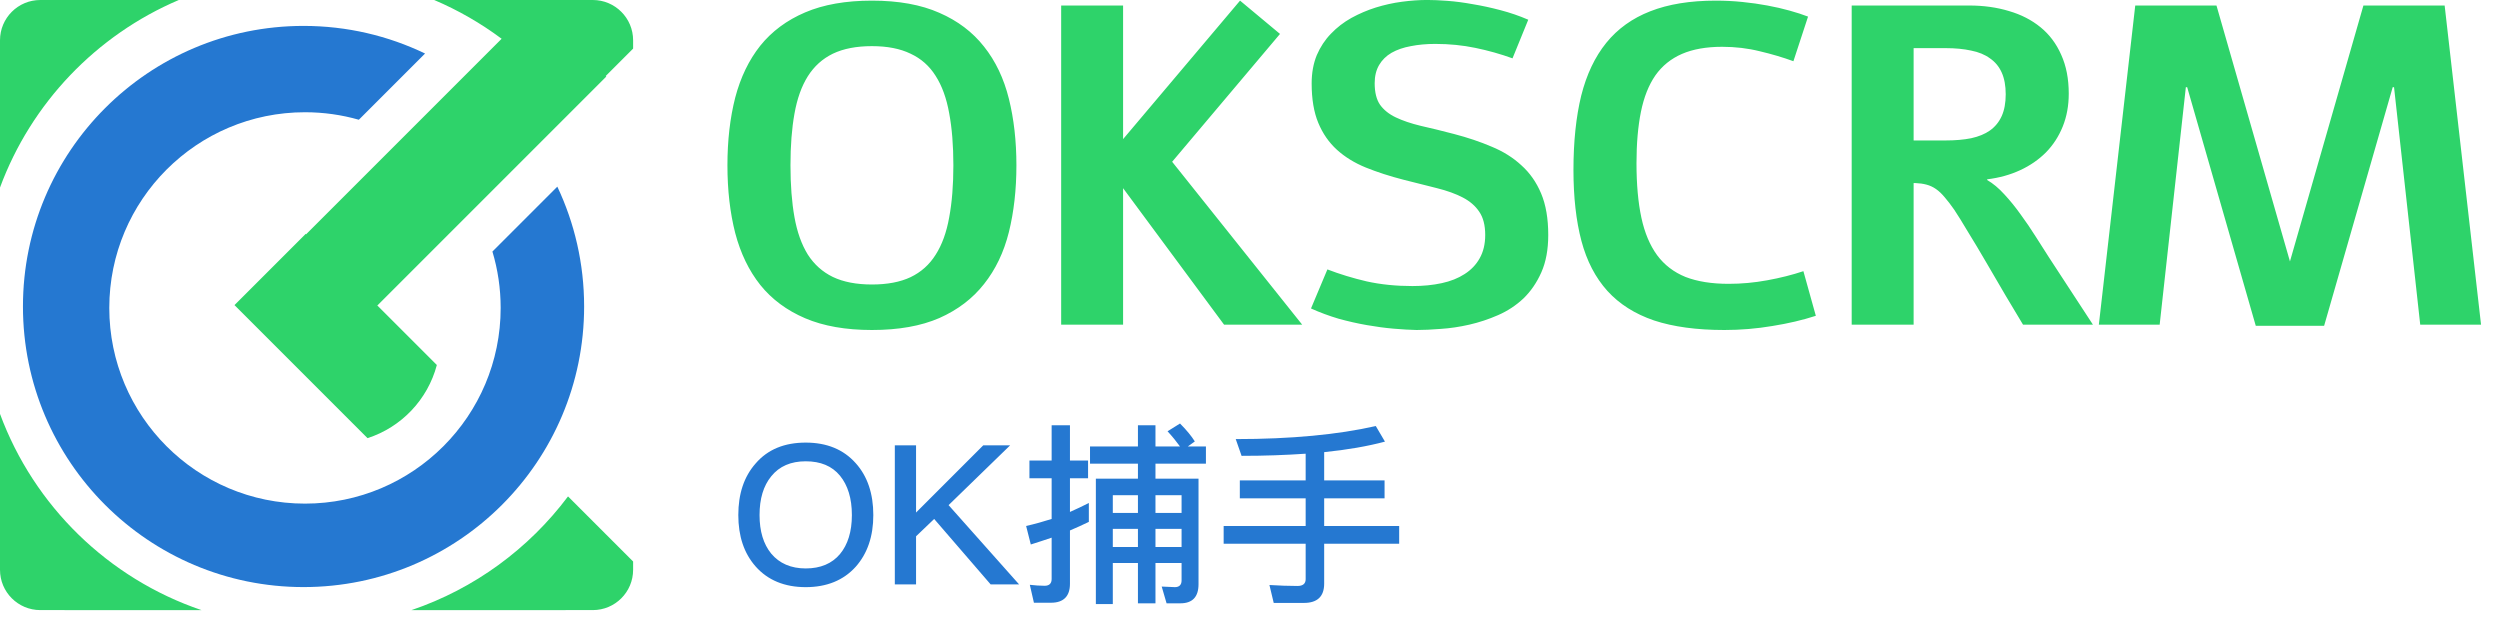
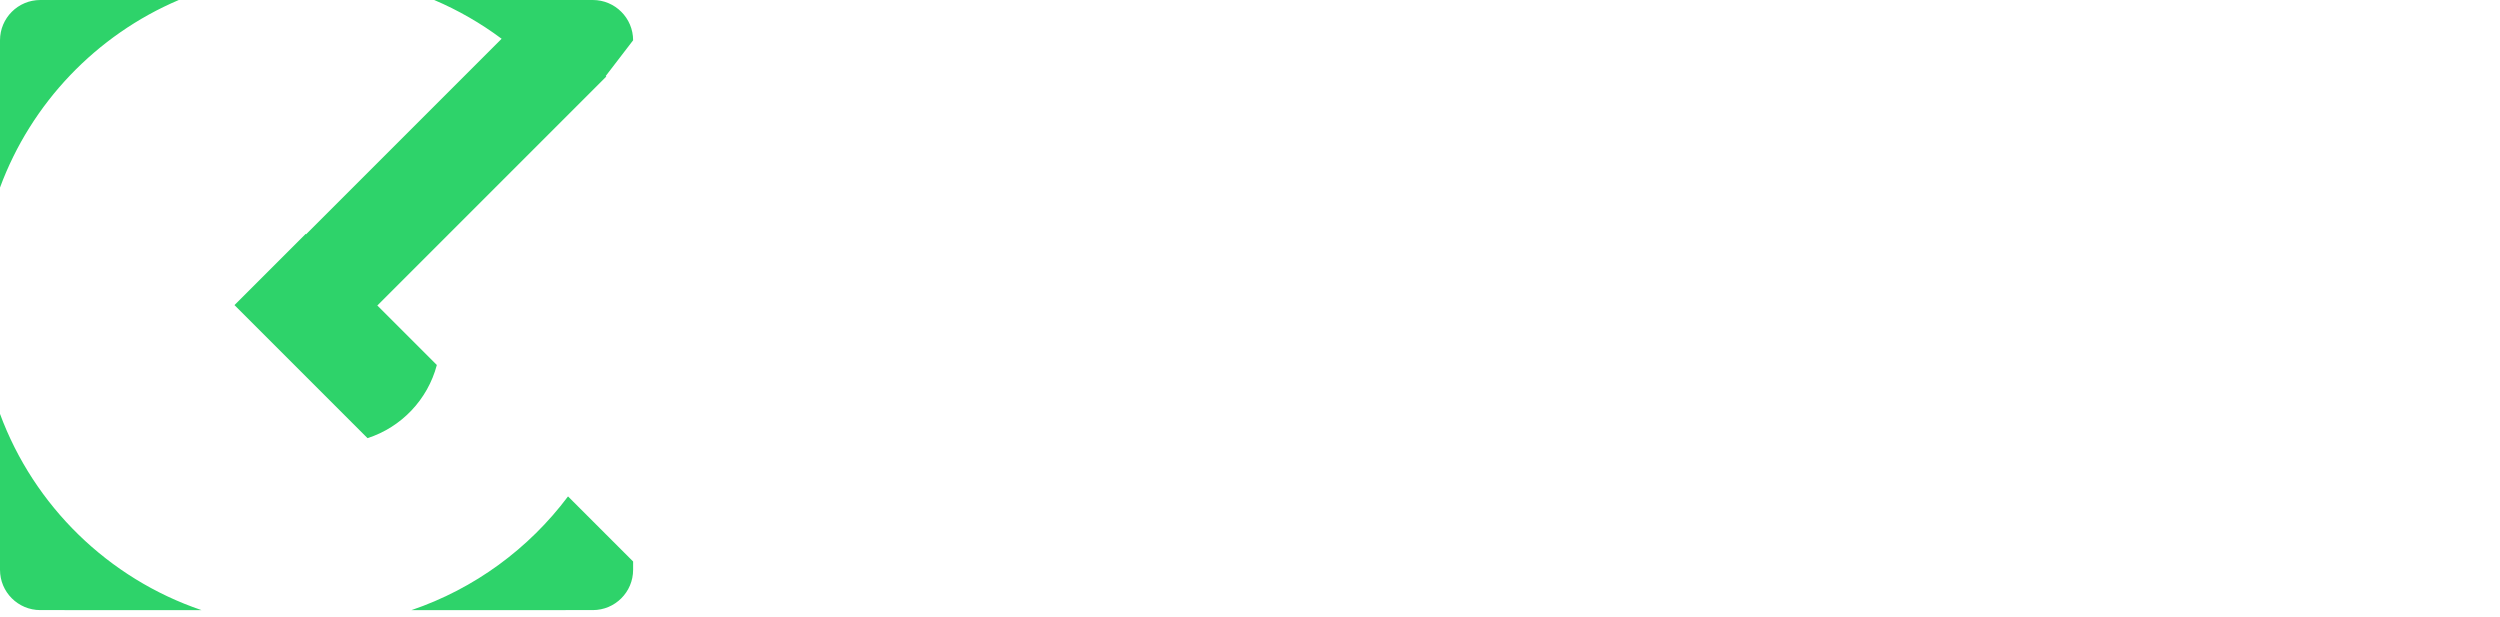
<svg xmlns="http://www.w3.org/2000/svg" width="154" height="38" viewBox="0 0 154 38" fill="none">
-   <path d="M53.711 0.039C55.352 0.039 56.737 0.29 57.867 0.791C58.997 1.283 59.913 1.976 60.615 2.869C61.326 3.762 61.837 4.833 62.147 6.082C62.456 7.322 62.611 8.689 62.611 10.184C62.611 11.678 62.456 13.05 62.147 14.299C61.837 15.538 61.326 16.605 60.615 17.498C59.913 18.391 58.997 19.088 57.867 19.59C56.737 20.082 55.352 20.328 53.711 20.328C52.098 20.328 50.726 20.087 49.596 19.604C48.465 19.12 47.545 18.437 46.834 17.553C46.132 16.669 45.617 15.602 45.289 14.354C44.97 13.105 44.81 11.715 44.81 10.184C44.81 8.652 44.97 7.262 45.289 6.014C45.617 4.765 46.132 3.699 46.834 2.814C47.545 1.93 48.465 1.247 49.596 0.764C50.726 0.281 52.098 0.039 53.711 0.039ZM53.711 2.842C52.754 2.842 51.952 2.997 51.305 3.307C50.667 3.617 50.152 4.081 49.76 4.701C49.377 5.312 49.103 6.077 48.94 6.998C48.775 7.91 48.693 8.971 48.693 10.184C48.693 11.396 48.775 12.462 48.94 13.383C49.103 14.294 49.377 15.06 49.76 15.68C50.152 16.29 50.667 16.751 51.305 17.061C51.952 17.37 52.754 17.525 53.711 17.525C54.659 17.525 55.452 17.375 56.09 17.074C56.737 16.764 57.252 16.304 57.635 15.693C58.027 15.083 58.305 14.317 58.469 13.396C58.642 12.476 58.728 11.405 58.728 10.184C58.728 8.962 58.642 7.891 58.469 6.971C58.305 6.05 58.027 5.285 57.635 4.674C57.252 4.063 56.737 3.607 56.09 3.307C55.452 2.997 54.659 2.842 53.711 2.842ZM76.387 0.039L78.848 2.09L72.204 9.965L80.215 20H75.403L69.182 11.592V20H65.368V0.34H69.182V8.57L76.387 0.039ZM81.768 16.596C82.525 16.887 83.332 17.134 84.188 17.334C85.054 17.525 85.993 17.621 87.005 17.621C87.661 17.621 88.263 17.562 88.809 17.443C89.356 17.325 89.826 17.138 90.218 16.883C90.619 16.628 90.928 16.304 91.147 15.912C91.375 15.511 91.489 15.033 91.489 14.477C91.489 13.875 91.366 13.396 91.12 13.041C90.883 12.685 90.546 12.394 90.108 12.166C89.671 11.938 89.142 11.747 88.522 11.592C87.903 11.437 87.214 11.264 86.458 11.072C85.61 10.854 84.835 10.603 84.134 10.32C83.441 10.038 82.848 9.673 82.356 9.227C81.864 8.78 81.481 8.229 81.208 7.572C80.934 6.916 80.798 6.105 80.798 5.139C80.798 4.492 80.903 3.913 81.112 3.402C81.331 2.892 81.623 2.45 81.987 2.076C82.352 1.693 82.771 1.37 83.245 1.105C83.728 0.841 84.229 0.627 84.749 0.463C85.278 0.299 85.815 0.18 86.362 0.107C86.909 0.035 87.428 -0.002 87.921 -0.002C88.267 -0.002 88.682 0.016 89.165 0.053C89.657 0.089 90.177 0.158 90.723 0.258C91.279 0.349 91.849 0.472 92.432 0.627C93.025 0.782 93.594 0.978 94.141 1.215L93.171 3.594C92.442 3.329 91.68 3.115 90.888 2.951C90.104 2.787 89.279 2.705 88.413 2.705C87.866 2.705 87.365 2.751 86.909 2.842C86.453 2.924 86.057 3.061 85.719 3.252C85.391 3.443 85.136 3.694 84.954 4.004C84.772 4.314 84.68 4.688 84.68 5.125C84.68 5.69 84.79 6.132 85.009 6.451C85.237 6.77 85.56 7.03 85.979 7.23C86.399 7.431 86.909 7.604 87.51 7.75C88.121 7.887 88.809 8.055 89.575 8.256C90.413 8.475 91.184 8.734 91.885 9.035C92.597 9.327 93.207 9.71 93.718 10.184C94.237 10.648 94.643 11.227 94.934 11.92C95.226 12.613 95.372 13.465 95.372 14.477C95.372 15.37 95.231 16.135 94.948 16.773C94.665 17.412 94.296 17.949 93.841 18.387C93.385 18.815 92.865 19.157 92.282 19.412C91.699 19.667 91.106 19.863 90.505 20C89.903 20.137 89.32 20.223 88.755 20.26C88.19 20.305 87.693 20.328 87.264 20.328C86.845 20.319 86.371 20.292 85.843 20.246C85.323 20.201 84.776 20.128 84.202 20.027C83.628 19.927 83.044 19.795 82.452 19.631C81.869 19.458 81.303 19.248 80.757 19.002L81.768 16.596ZM111.855 19.453C111.043 19.717 110.15 19.927 109.175 20.082C108.209 20.246 107.224 20.328 106.222 20.328C104.517 20.328 103.073 20.132 101.888 19.74C100.712 19.339 99.755 18.733 99.017 17.922C98.278 17.102 97.745 16.076 97.417 14.846C97.089 13.606 96.925 12.148 96.925 10.471C96.925 8.721 97.085 7.194 97.403 5.891C97.732 4.587 98.247 3.503 98.948 2.637C99.65 1.771 100.553 1.124 101.655 0.695C102.767 0.258 104.112 0.039 105.689 0.039C106.245 0.039 106.792 0.066 107.329 0.121C107.876 0.176 108.391 0.249 108.874 0.34C109.366 0.431 109.822 0.536 110.241 0.654C110.67 0.773 111.048 0.896 111.376 1.023L110.474 3.771C109.827 3.535 109.134 3.329 108.396 3.156C107.667 2.974 106.896 2.883 106.085 2.883C105.11 2.883 104.285 3.029 103.611 3.32C102.936 3.612 102.389 4.054 101.97 4.646C101.56 5.239 101.264 5.986 101.081 6.889C100.899 7.791 100.808 8.848 100.808 10.06C100.808 11.355 100.908 12.471 101.109 13.41C101.309 14.34 101.633 15.11 102.079 15.721C102.526 16.322 103.109 16.769 103.829 17.061C104.558 17.343 105.443 17.484 106.482 17.484C107.275 17.484 108.068 17.412 108.861 17.266C109.663 17.12 110.405 16.933 111.089 16.705L111.855 19.453ZM121.31 0.34C122.194 0.34 123.01 0.454 123.757 0.682C124.505 0.9 125.152 1.233 125.699 1.68C126.246 2.126 126.67 2.691 126.97 3.375C127.28 4.059 127.435 4.856 127.435 5.768C127.435 6.506 127.312 7.18 127.066 7.791C126.82 8.402 126.474 8.935 126.027 9.391C125.58 9.837 125.052 10.202 124.441 10.484C123.83 10.767 123.156 10.954 122.418 11.045L122.404 11.086C122.768 11.296 123.124 11.592 123.47 11.975C123.817 12.348 124.149 12.758 124.468 13.205C124.796 13.652 125.106 14.107 125.398 14.572C125.699 15.037 125.972 15.466 126.218 15.857L128.925 20H124.619C124.3 19.471 123.94 18.87 123.539 18.195C123.147 17.512 122.75 16.833 122.349 16.158C121.957 15.484 121.584 14.859 121.228 14.285C120.882 13.702 120.599 13.246 120.38 12.918C120.171 12.617 119.975 12.362 119.793 12.152C119.619 11.943 119.442 11.774 119.259 11.646C119.077 11.519 118.881 11.428 118.671 11.373C118.471 11.318 118.243 11.287 117.988 11.277H117.879V20H114.064V0.34H121.31ZM119.847 8.652C120.44 8.652 120.964 8.607 121.42 8.516C121.884 8.415 122.272 8.256 122.582 8.037C122.901 7.809 123.142 7.513 123.306 7.148C123.47 6.784 123.552 6.337 123.552 5.809C123.552 5.28 123.47 4.833 123.306 4.469C123.142 4.104 122.901 3.812 122.582 3.594C122.272 3.366 121.884 3.206 121.42 3.115C120.964 3.015 120.44 2.965 119.847 2.965H117.879V8.652H119.847ZM150.59 0.34L152.832 20H149.086L147.473 5.371H147.391L143.166 20.068H138.955L134.73 5.371H134.648L133.035 20H129.289L131.531 0.34H136.535L141.061 16.104L145.586 0.34H150.59Z" fill="#2ED36A" />
-   <path d="M49.632 27.264C50.928 27.264 51.96 27.684 52.716 28.536C53.436 29.34 53.796 30.408 53.796 31.728C53.796 33.036 53.436 34.092 52.716 34.908C51.96 35.748 50.928 36.168 49.632 36.168C48.324 36.168 47.292 35.736 46.548 34.896C45.828 34.08 45.48 33.024 45.48 31.728C45.48 30.42 45.828 29.364 46.548 28.548C47.292 27.684 48.324 27.264 49.632 27.264ZM49.632 28.416C48.72 28.416 48.012 28.716 47.508 29.34C47.028 29.928 46.788 30.72 46.788 31.728C46.788 32.724 47.028 33.516 47.508 34.104C48.012 34.704 48.72 35.016 49.632 35.016C50.544 35.016 51.252 34.716 51.744 34.128C52.224 33.552 52.476 32.748 52.476 31.728C52.476 30.696 52.224 29.892 51.744 29.304C51.252 28.704 50.544 28.416 49.632 28.416ZM60.569 27.432H62.225L58.433 31.116L62.777 36H61.025L57.545 31.968L56.429 33.036V36H55.121V27.432H56.429V31.572L60.569 27.432ZM67.145 27.504H70.097V26.196H71.177V27.504H72.689C72.473 27.204 72.221 26.892 71.921 26.568L72.689 26.088C73.097 26.496 73.397 26.868 73.601 27.192L73.169 27.504H74.285V28.56H71.177V29.484H73.829V35.988C73.829 36.768 73.457 37.164 72.713 37.164H71.861L71.561 36.132L72.377 36.168C72.641 36.168 72.785 36.024 72.785 35.76V34.68H71.177V37.164H70.097V34.68H68.549V37.212H67.505V29.484H70.097V28.56H67.145V27.504ZM70.097 30.504H68.549V31.596H70.097V30.504ZM68.549 32.58V33.696H70.097V32.58H68.549ZM72.785 33.696V32.58H71.177V33.696H72.785ZM72.785 31.596V30.504H71.177V31.596H72.785ZM64.745 37.128H63.689L63.437 36.024C63.749 36.06 64.061 36.084 64.349 36.084C64.637 36.084 64.781 35.94 64.781 35.664V33.12C64.349 33.264 63.929 33.408 63.497 33.54L63.209 32.4C63.737 32.28 64.253 32.136 64.781 31.968V29.46H63.413V28.368H64.781V26.196H65.909V28.368H67.025V29.46H65.909V31.536C66.293 31.368 66.689 31.176 67.073 30.984V32.148C66.689 32.34 66.293 32.508 65.909 32.676V35.964C65.909 36.732 65.513 37.128 64.745 37.128ZM84.749 26.244L85.313 27.204C84.233 27.492 82.985 27.708 81.569 27.852V29.592H85.289V30.696H81.569V32.4H86.189V33.492H81.569V35.952C81.569 36.744 81.149 37.14 80.321 37.14H78.461L78.197 36.036C78.797 36.072 79.373 36.096 79.925 36.096C80.261 36.096 80.429 35.952 80.429 35.676V33.492H75.377V32.4H80.429V30.696H76.373V29.592H80.429V27.948C79.205 28.032 77.897 28.08 76.481 28.08L76.121 27.048C79.541 27.048 82.421 26.772 84.749 26.244Z" fill="#2578D1" />
-   <path fill-rule="evenodd" clip-rule="evenodd" d="M0 25.496C2.095 31.167 6.672 35.635 12.412 37.583L2.482 37.582C1.111 37.582 0 36.471 0 35.1L0 25.496ZM34.99 30.579L39 34.588L39 35.1C39 36.471 37.889 37.582 36.518 37.582L25.347 37.583C29.23 36.265 32.58 33.795 34.99 30.579ZM26.747 0L36.518 0C37.889 0 39 1.112 39 2.482L39 2.994L37.314 4.68L37.348 4.715L23.243 18.819L26.909 22.485C26.346 24.617 24.724 26.318 22.639 26.99L14.444 18.794L18.831 14.407L18.856 14.432L30.9 2.388C29.624 1.436 28.231 0.631 26.747 0ZM11.013 0C5.932 2.161 1.922 6.351 0 11.553L0 2.482C0 1.112 1.111 0 2.482 0L11.013 0Z" fill="#2ED36A" />
-   <path fill-rule="evenodd" clip-rule="evenodd" d="M18.698 1.596C21.38 1.596 23.919 2.207 26.184 3.297L22.105 7.376C21.05 7.075 19.937 6.914 18.787 6.914C12.129 6.914 6.732 12.311 6.732 18.968C6.732 25.626 12.129 31.023 18.787 31.023C25.444 31.023 30.841 25.626 30.841 18.968C30.841 17.761 30.663 16.595 30.333 15.495L34.331 11.497C35.39 13.736 35.982 16.239 35.982 18.88C35.982 28.425 28.244 36.164 18.698 36.164C9.152 36.164 1.414 28.425 1.414 18.88C1.414 9.334 9.152 1.596 18.698 1.596Z" fill="#2578D1" />
+   <path fill-rule="evenodd" clip-rule="evenodd" d="M0 25.496C2.095 31.167 6.672 35.635 12.412 37.583L2.482 37.582C1.111 37.582 0 36.471 0 35.1L0 25.496ZM34.99 30.579L39 34.588L39 35.1C39 36.471 37.889 37.582 36.518 37.582L25.347 37.583C29.23 36.265 32.58 33.795 34.99 30.579ZM26.747 0L36.518 0C37.889 0 39 1.112 39 2.482L37.314 4.68L37.348 4.715L23.243 18.819L26.909 22.485C26.346 24.617 24.724 26.318 22.639 26.99L14.444 18.794L18.831 14.407L18.856 14.432L30.9 2.388C29.624 1.436 28.231 0.631 26.747 0ZM11.013 0C5.932 2.161 1.922 6.351 0 11.553L0 2.482C0 1.112 1.111 0 2.482 0L11.013 0Z" fill="#2ED36A" />
</svg>